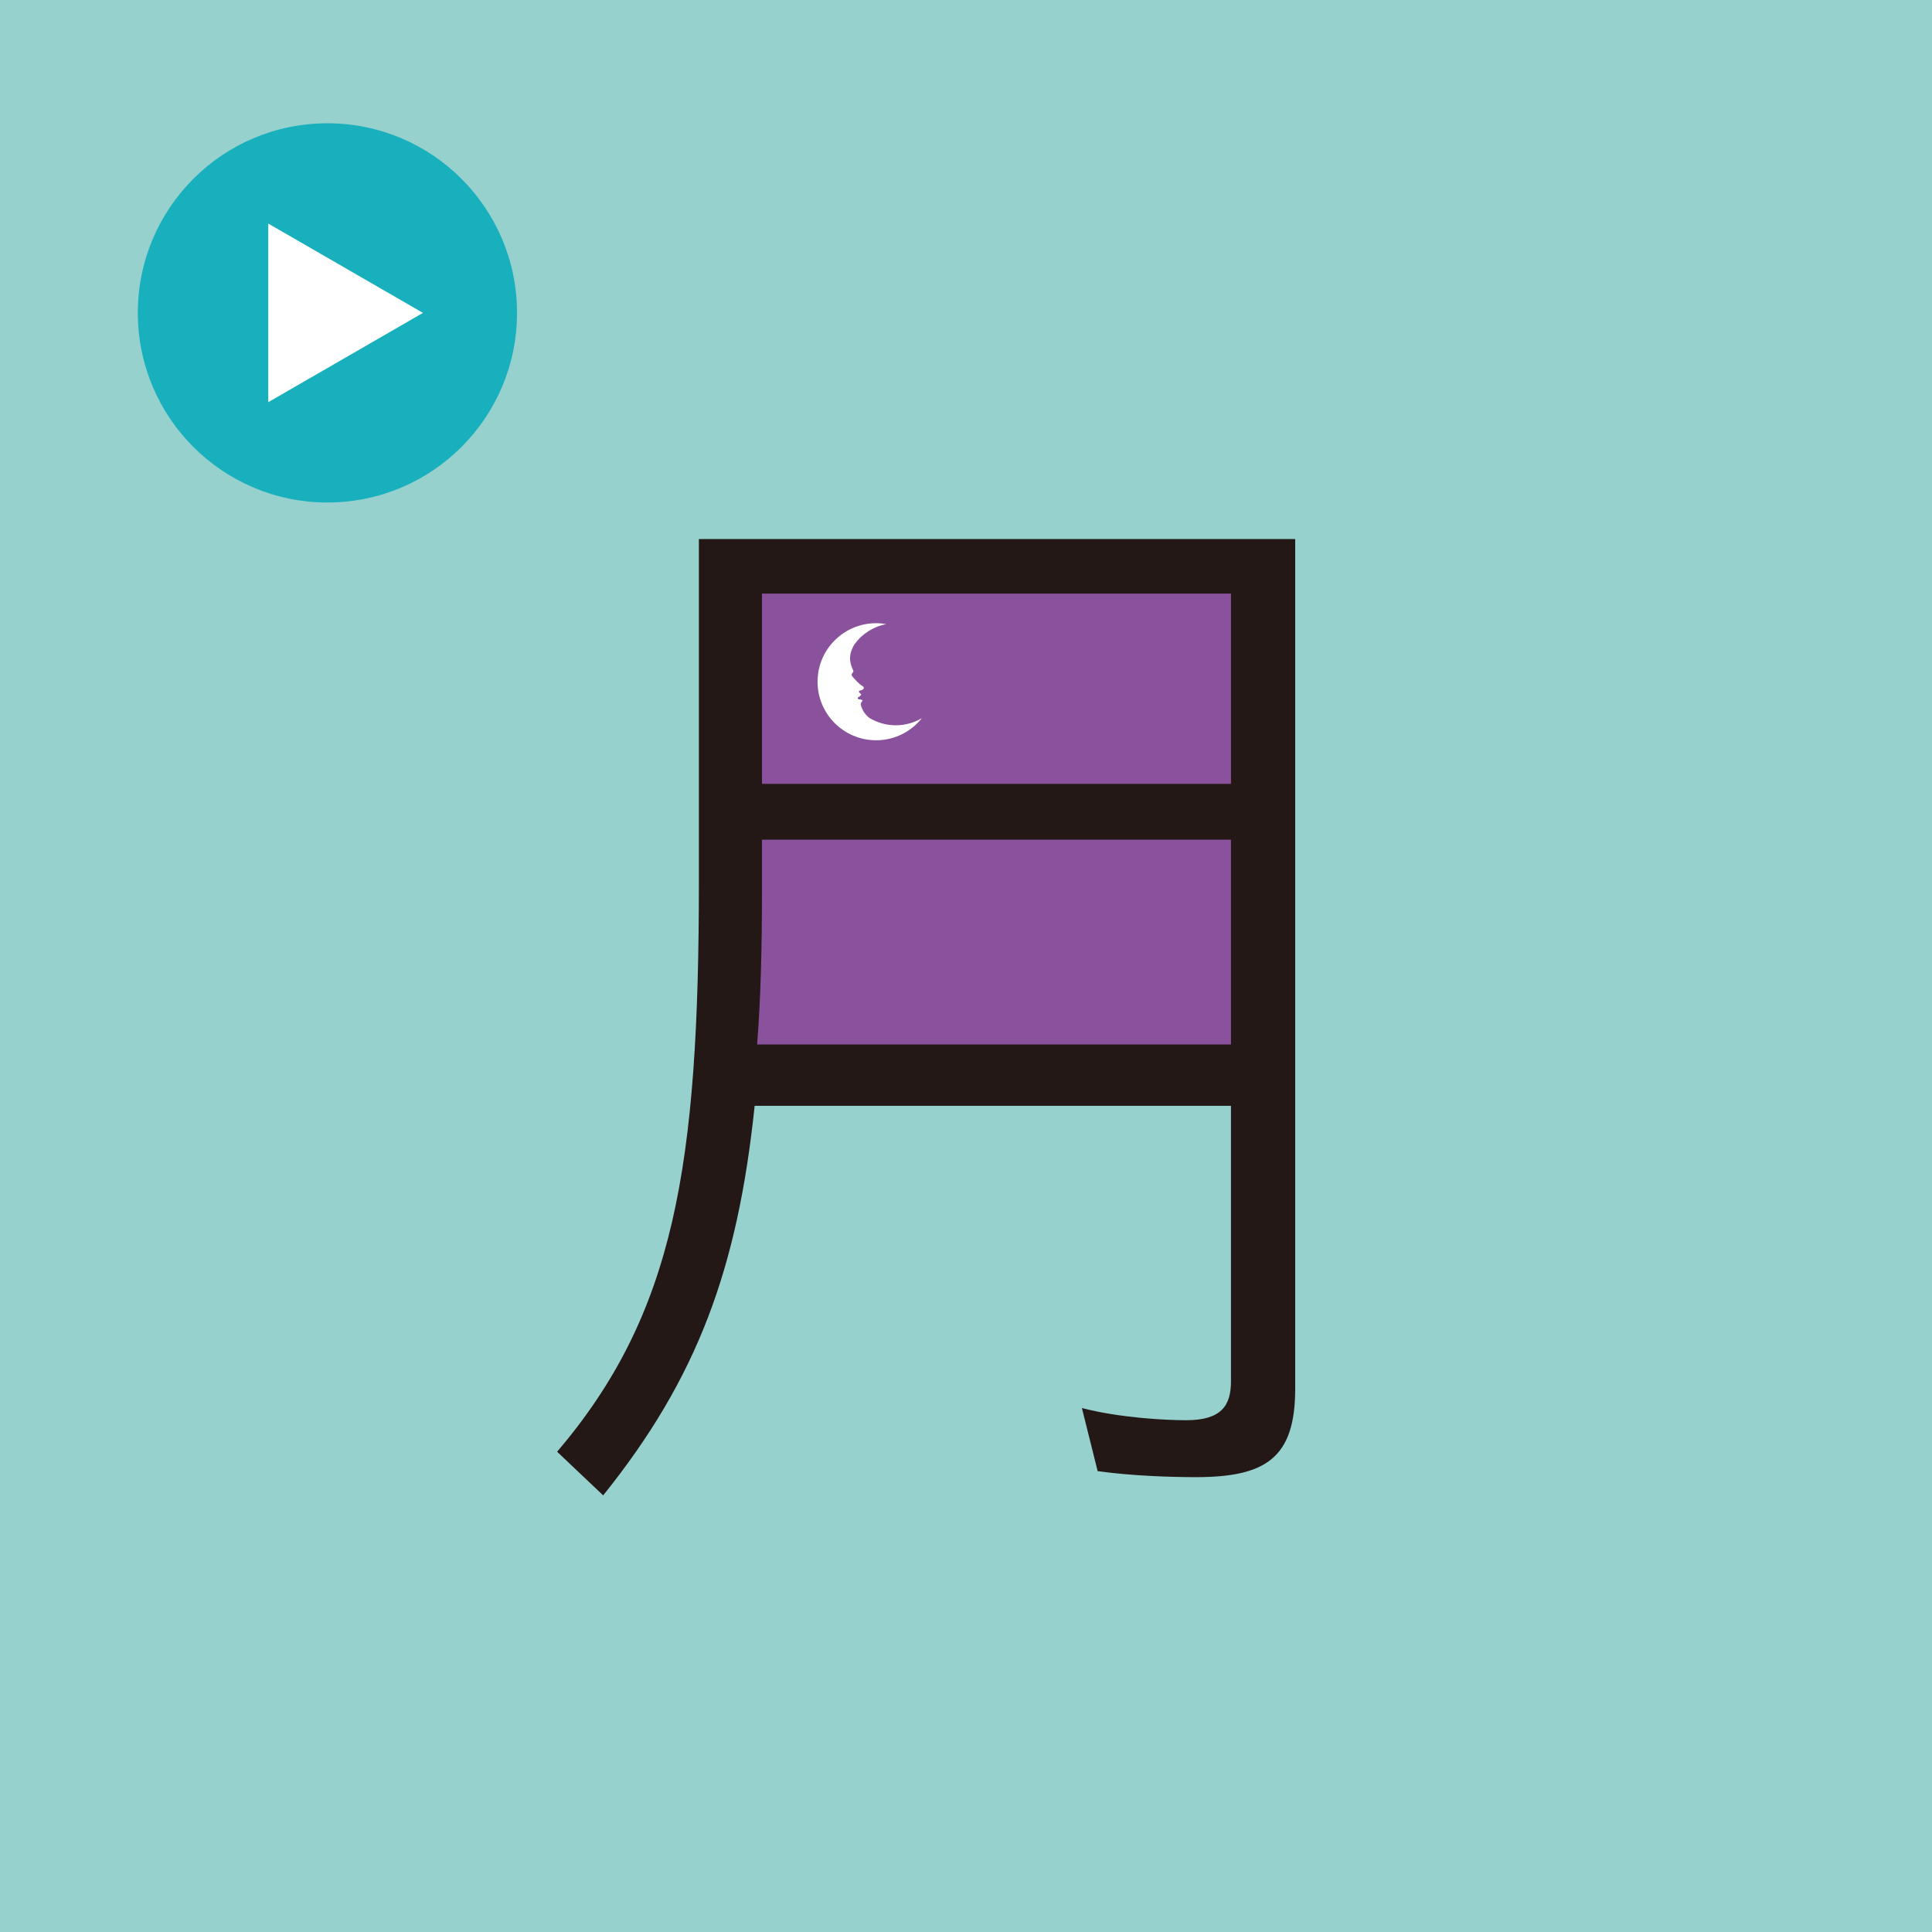
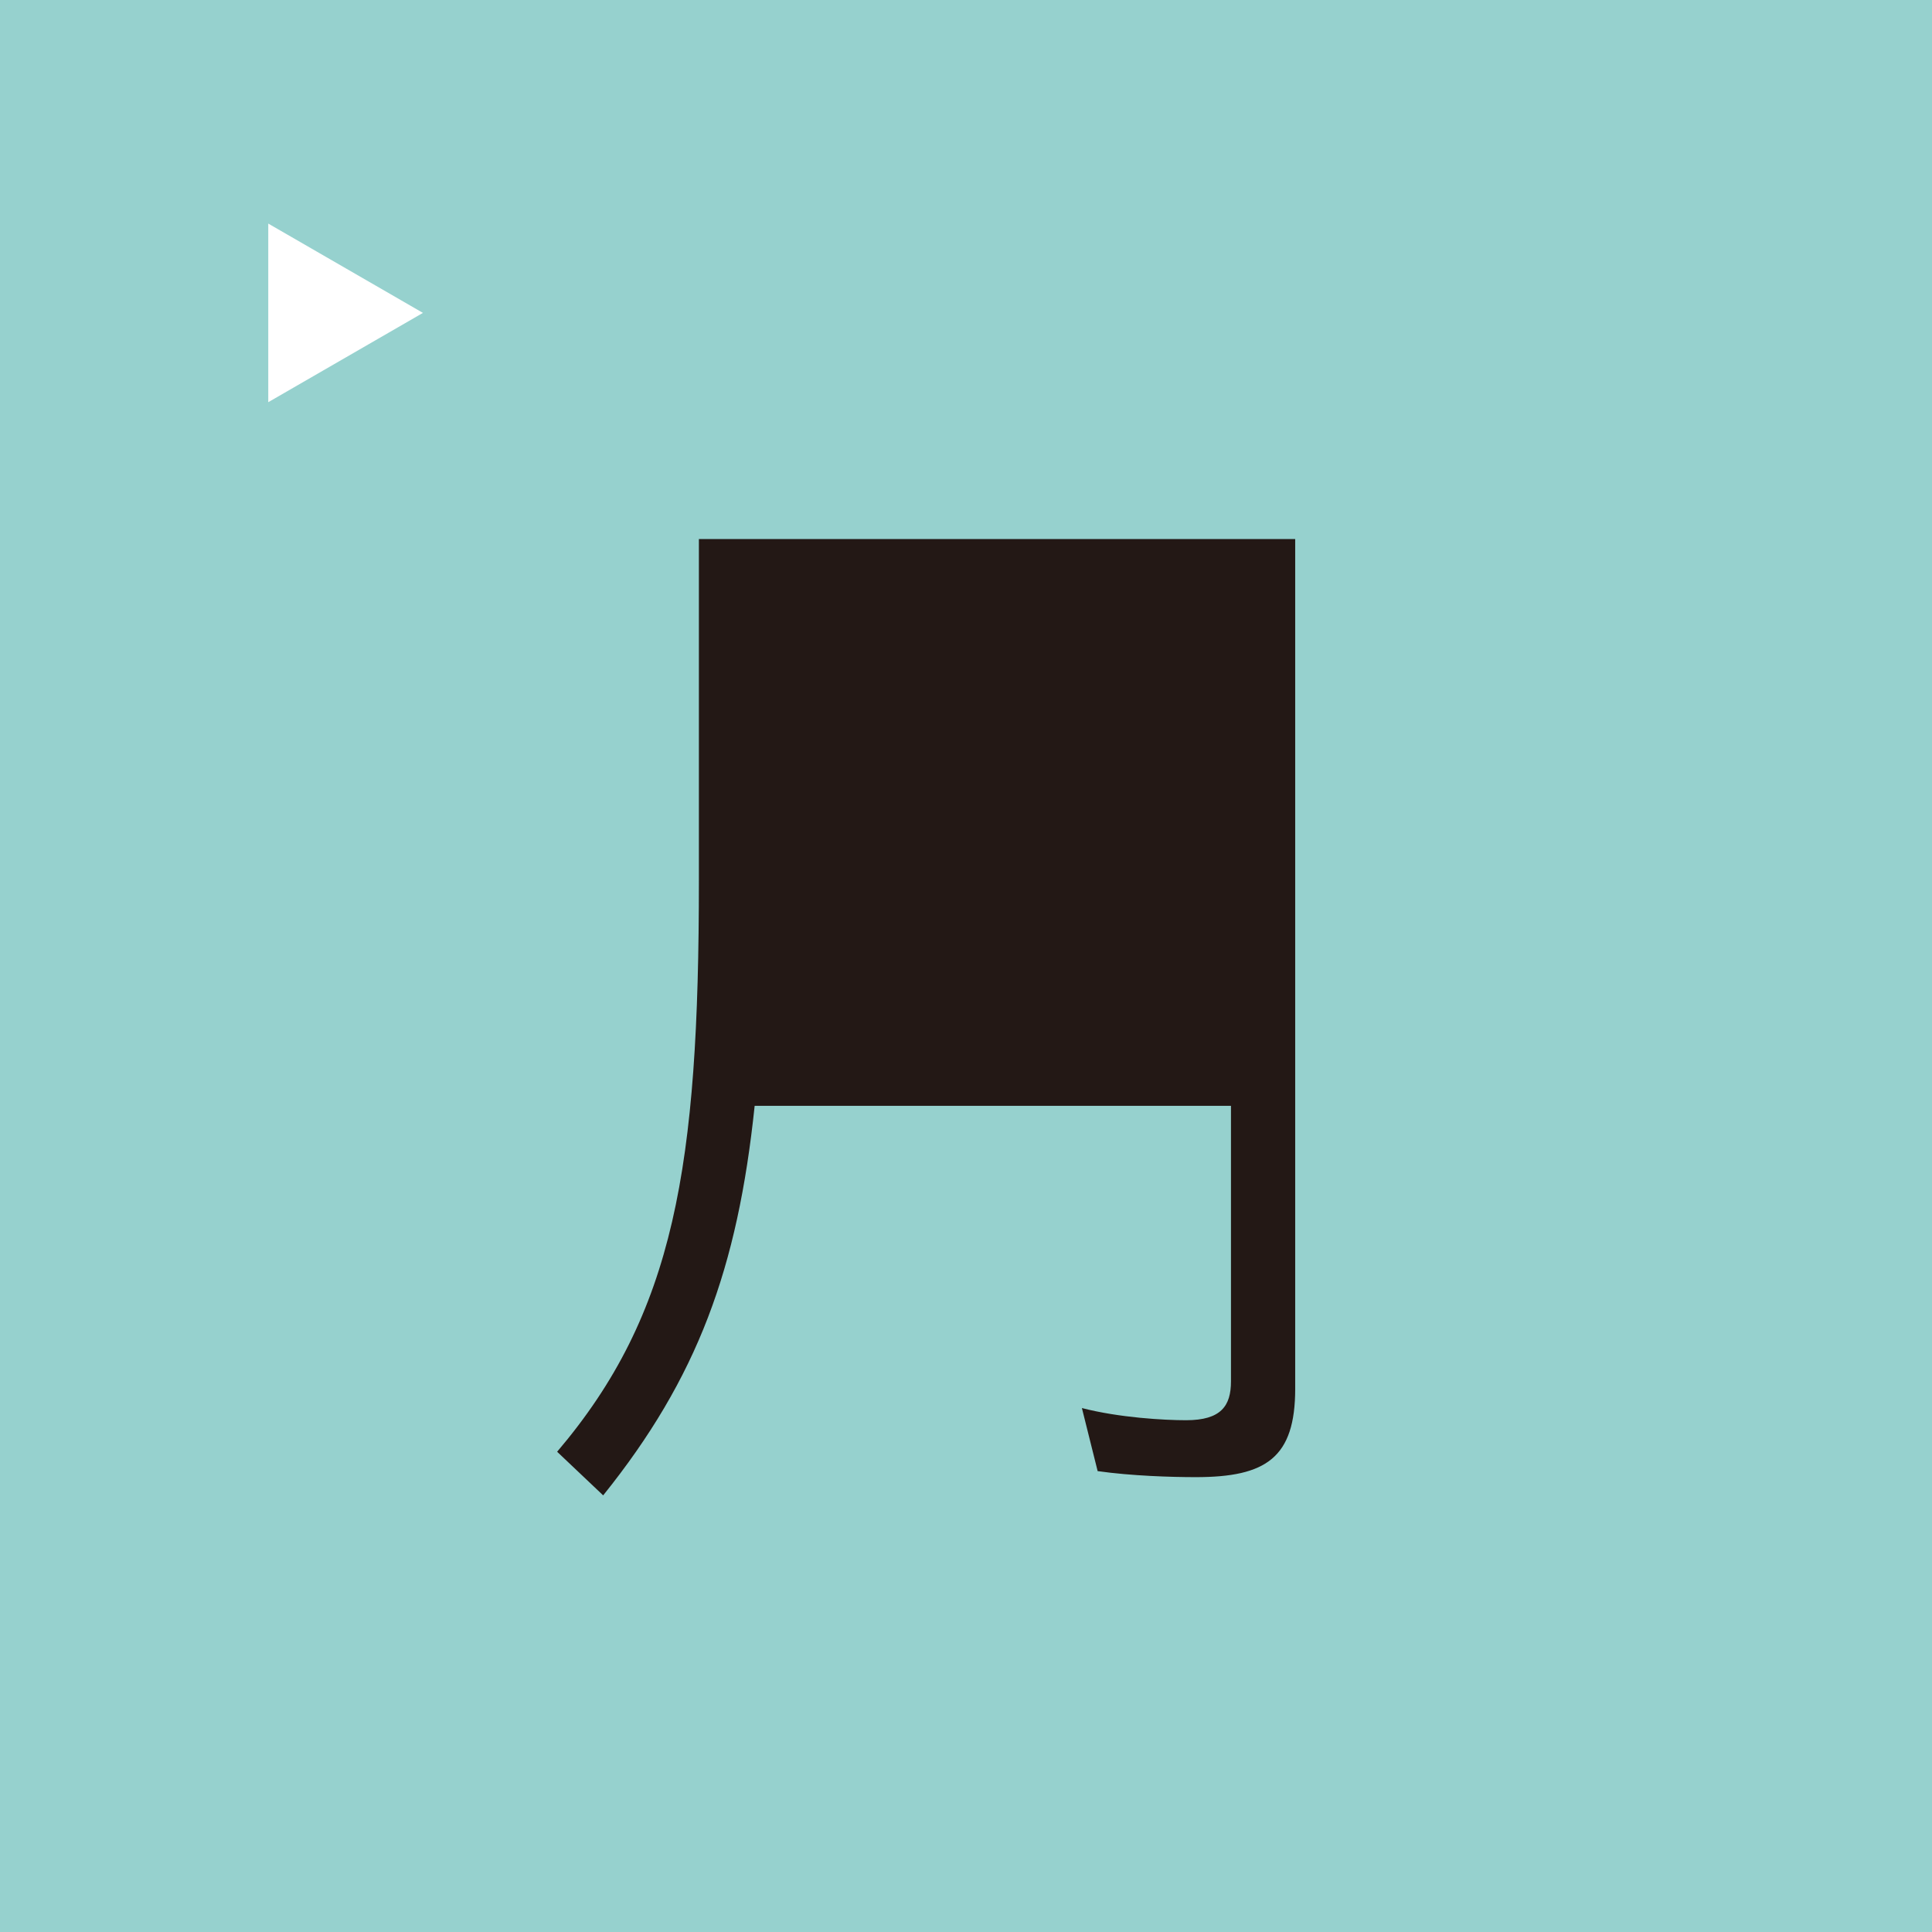
<svg xmlns="http://www.w3.org/2000/svg" version="1.1" x="0px" y="0px" width="339.582px" height="339.583px" viewBox="0 0 339.582 339.583" enable-background="new 0 0 339.582 339.583" xml:space="preserve">
  <g id="Layer_1">
</g>
  <g id="圖層_1">
    <rect fill="#96D1CE" width="339.582" height="339.583" />
    <g>
      <path fill="#231815" d="M227.654,244.077c0,12.154-5.115,15.555-17.47,15.555c-4.267,0-11.289-0.211-17.254-1.059l-2.768-11.084    c6.604,1.703,14.481,2.139,18.312,2.139c6.19,0,7.89-2.557,7.89-6.83v-48.426h-83.721c-2.987,28.551-10.017,47.797-26.625,68.465    l-8.093-7.668c20.655-24.289,24.917-50.072,24.917-100.34V94.745h104.811V244.077z" />
-       <path fill="#8A519C" d="M133.075,183.583h83.291v-35.999h-82.437v8.947C133.929,166.332,133.72,175.497,133.075,183.583" />
-       <rect x="133.929" y="104.337" fill="#8A519C" width="82.437" height="33.441" />
-       <path fill="#FFFFFF" d="M143.699,119.824c0-5.675,4.61-10.285,10.296-10.285c0.601,0,1.192,0.056,1.784,0.162    c-2.279,0.432-4.267,1.72-5.573,3.525c-1.322,2.139-0.693,3.609-0.269,4.55c0.092,0.167,0.092,0.297-0.021,0.393    c-0.107,0.146-0.359,0.432-0.112,0.711c0.505,0.569,1.139,1.328,1.837,1.74c0.268,0.171,0.382,0.592-0.51,0.763    c-0.489,0.098,0.241,0.65,0.241,0.65s-0.042,0.264-0.424,0.451c-0.306,0.179-0.253,0.413,0.161,0.445    c0.113,0.017,0.548,0.033,0.473,0.323c0,0-0.327,0.2-0.285,0.613c0.103,0.419,0.162,0.543,0.312,0.843    c0.135,0.275,0.355,0.792,1.177,1.467c1.358,0.823,2.95,1.306,4.669,1.306c1.676,0,3.245-0.46,4.589-1.262    c-1.891,2.374-4.788,3.896-8.049,3.896C148.309,130.115,143.699,125.505,143.699,119.824" />
    </g>
    <g>
-       <circle fill="#19B0BD" cx="57.551" cy="54.996" r="33.327" />
      <polygon fill="#FFFFFF" points="74.34,54.996 60.746,62.844 47.152,70.692 47.152,54.996 47.152,39.298 60.746,47.146   " />
    </g>
  </g>
</svg>